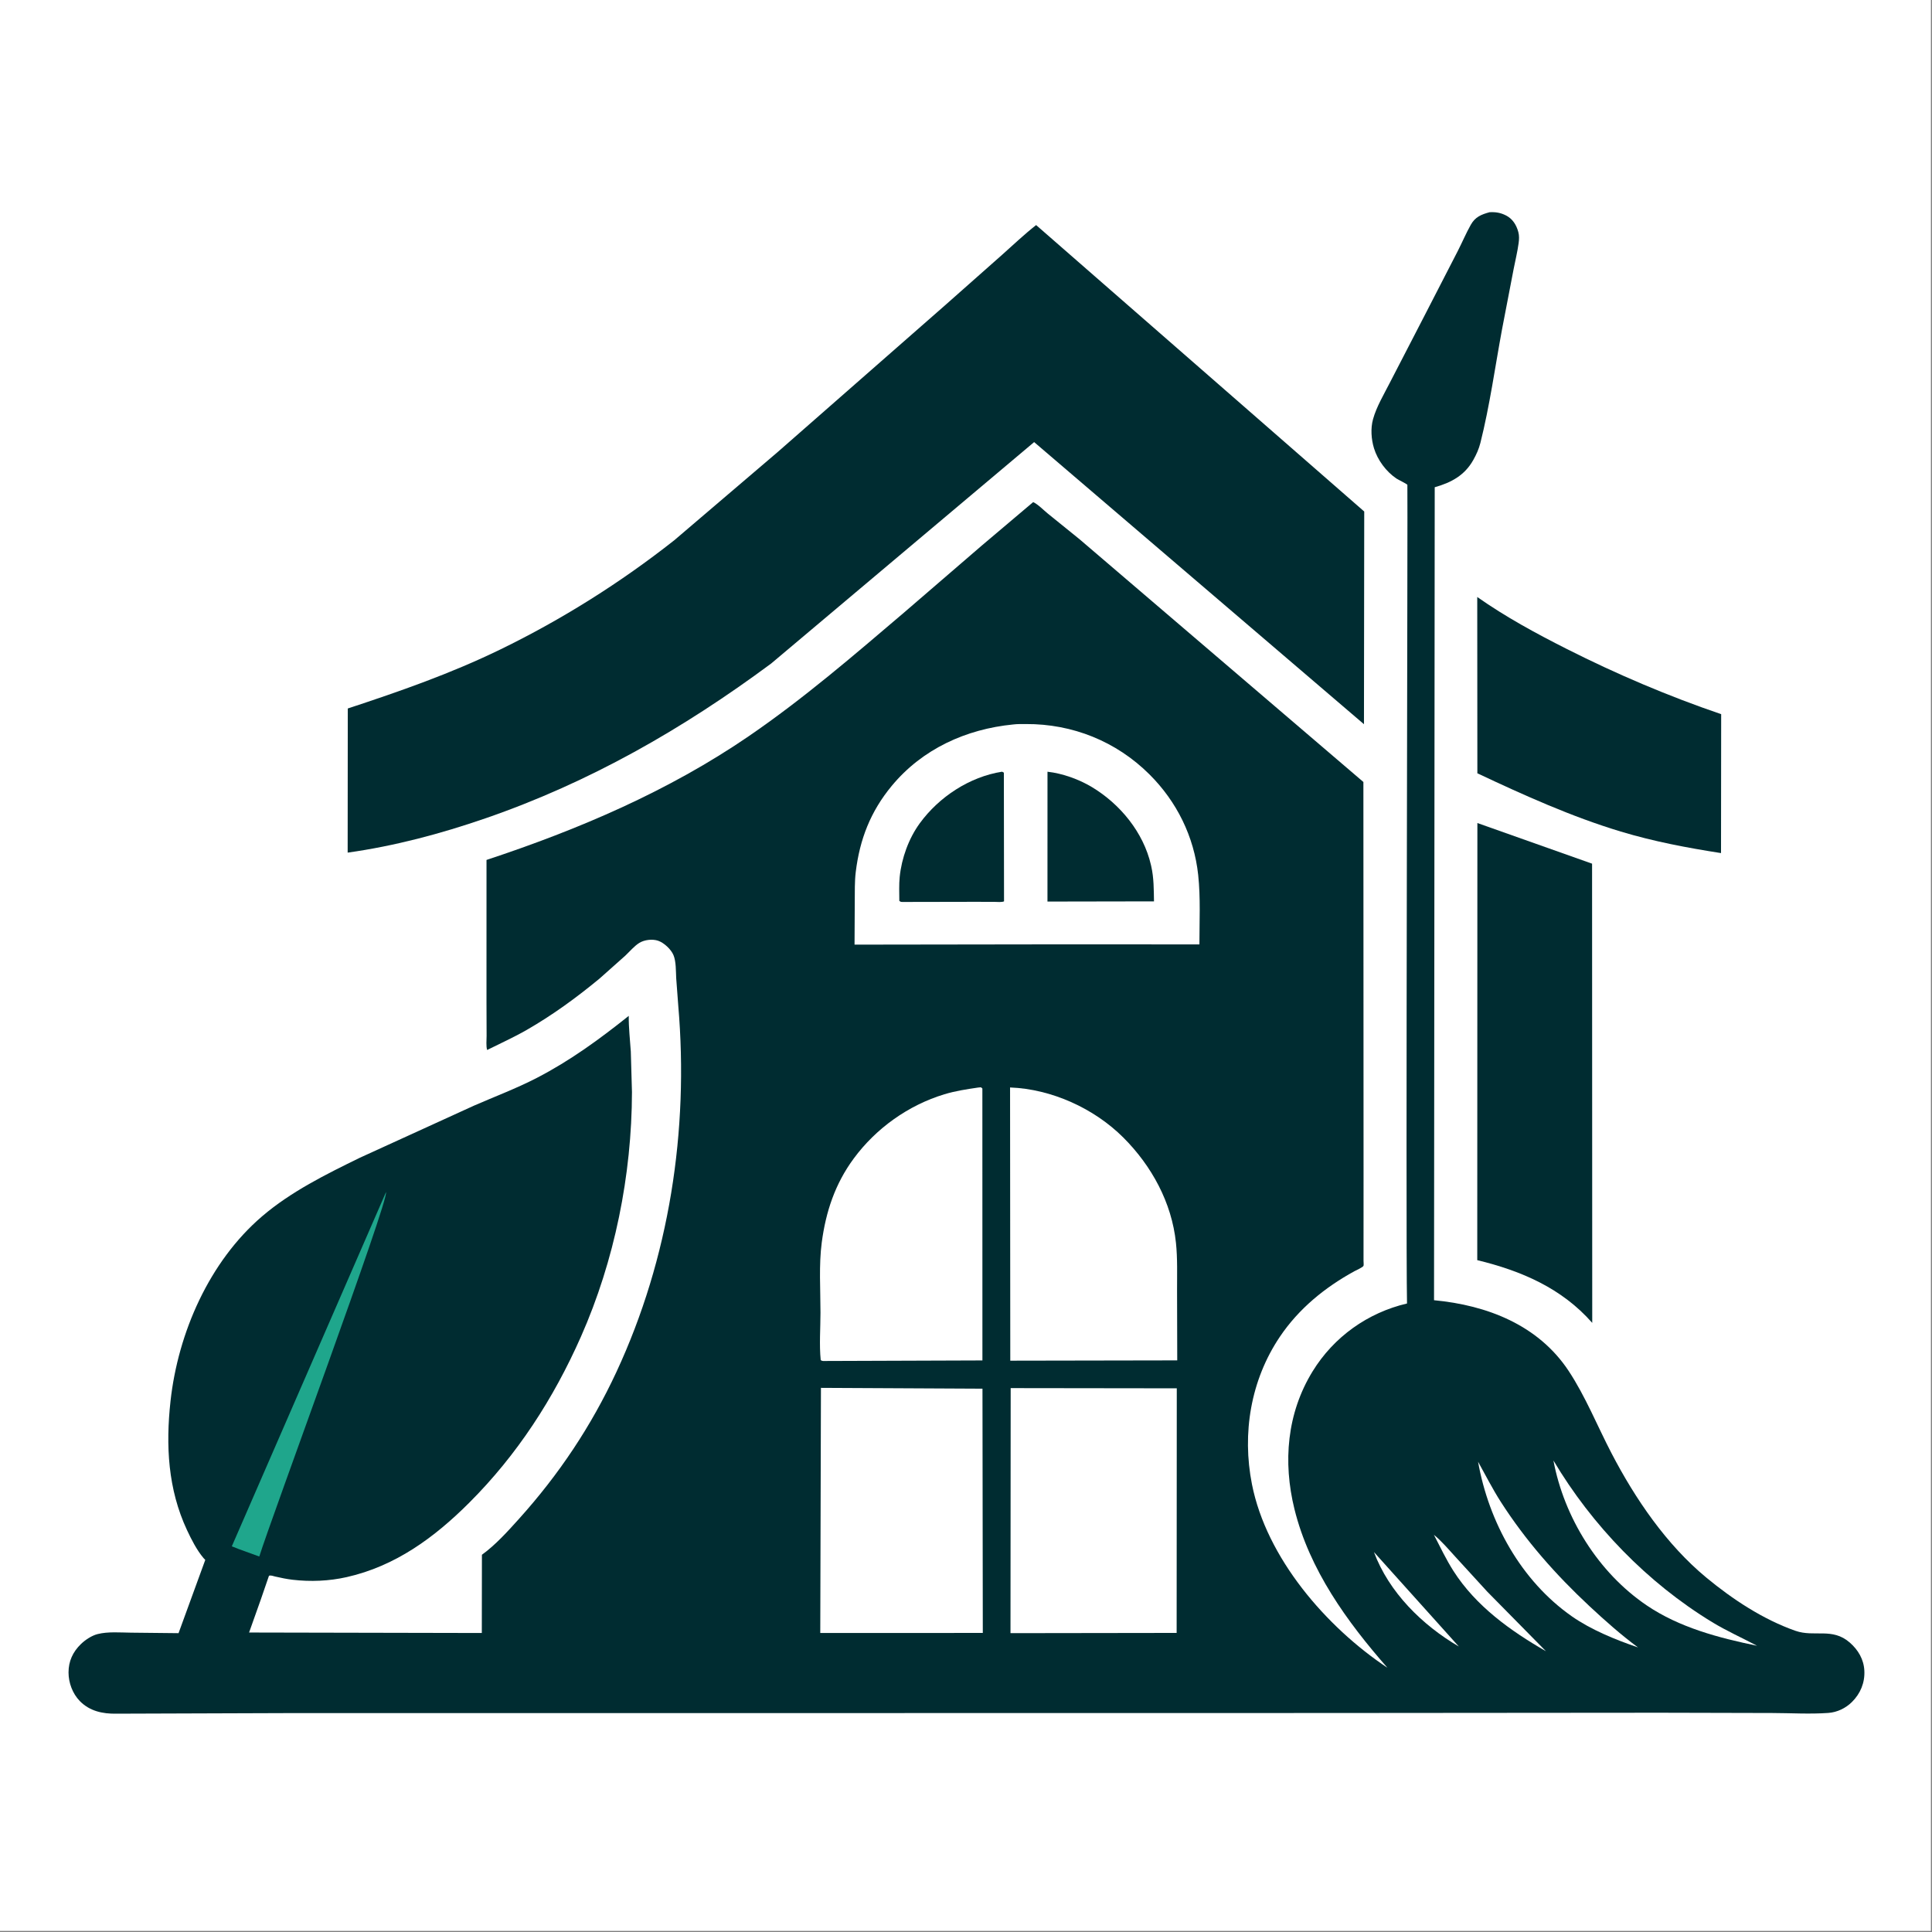
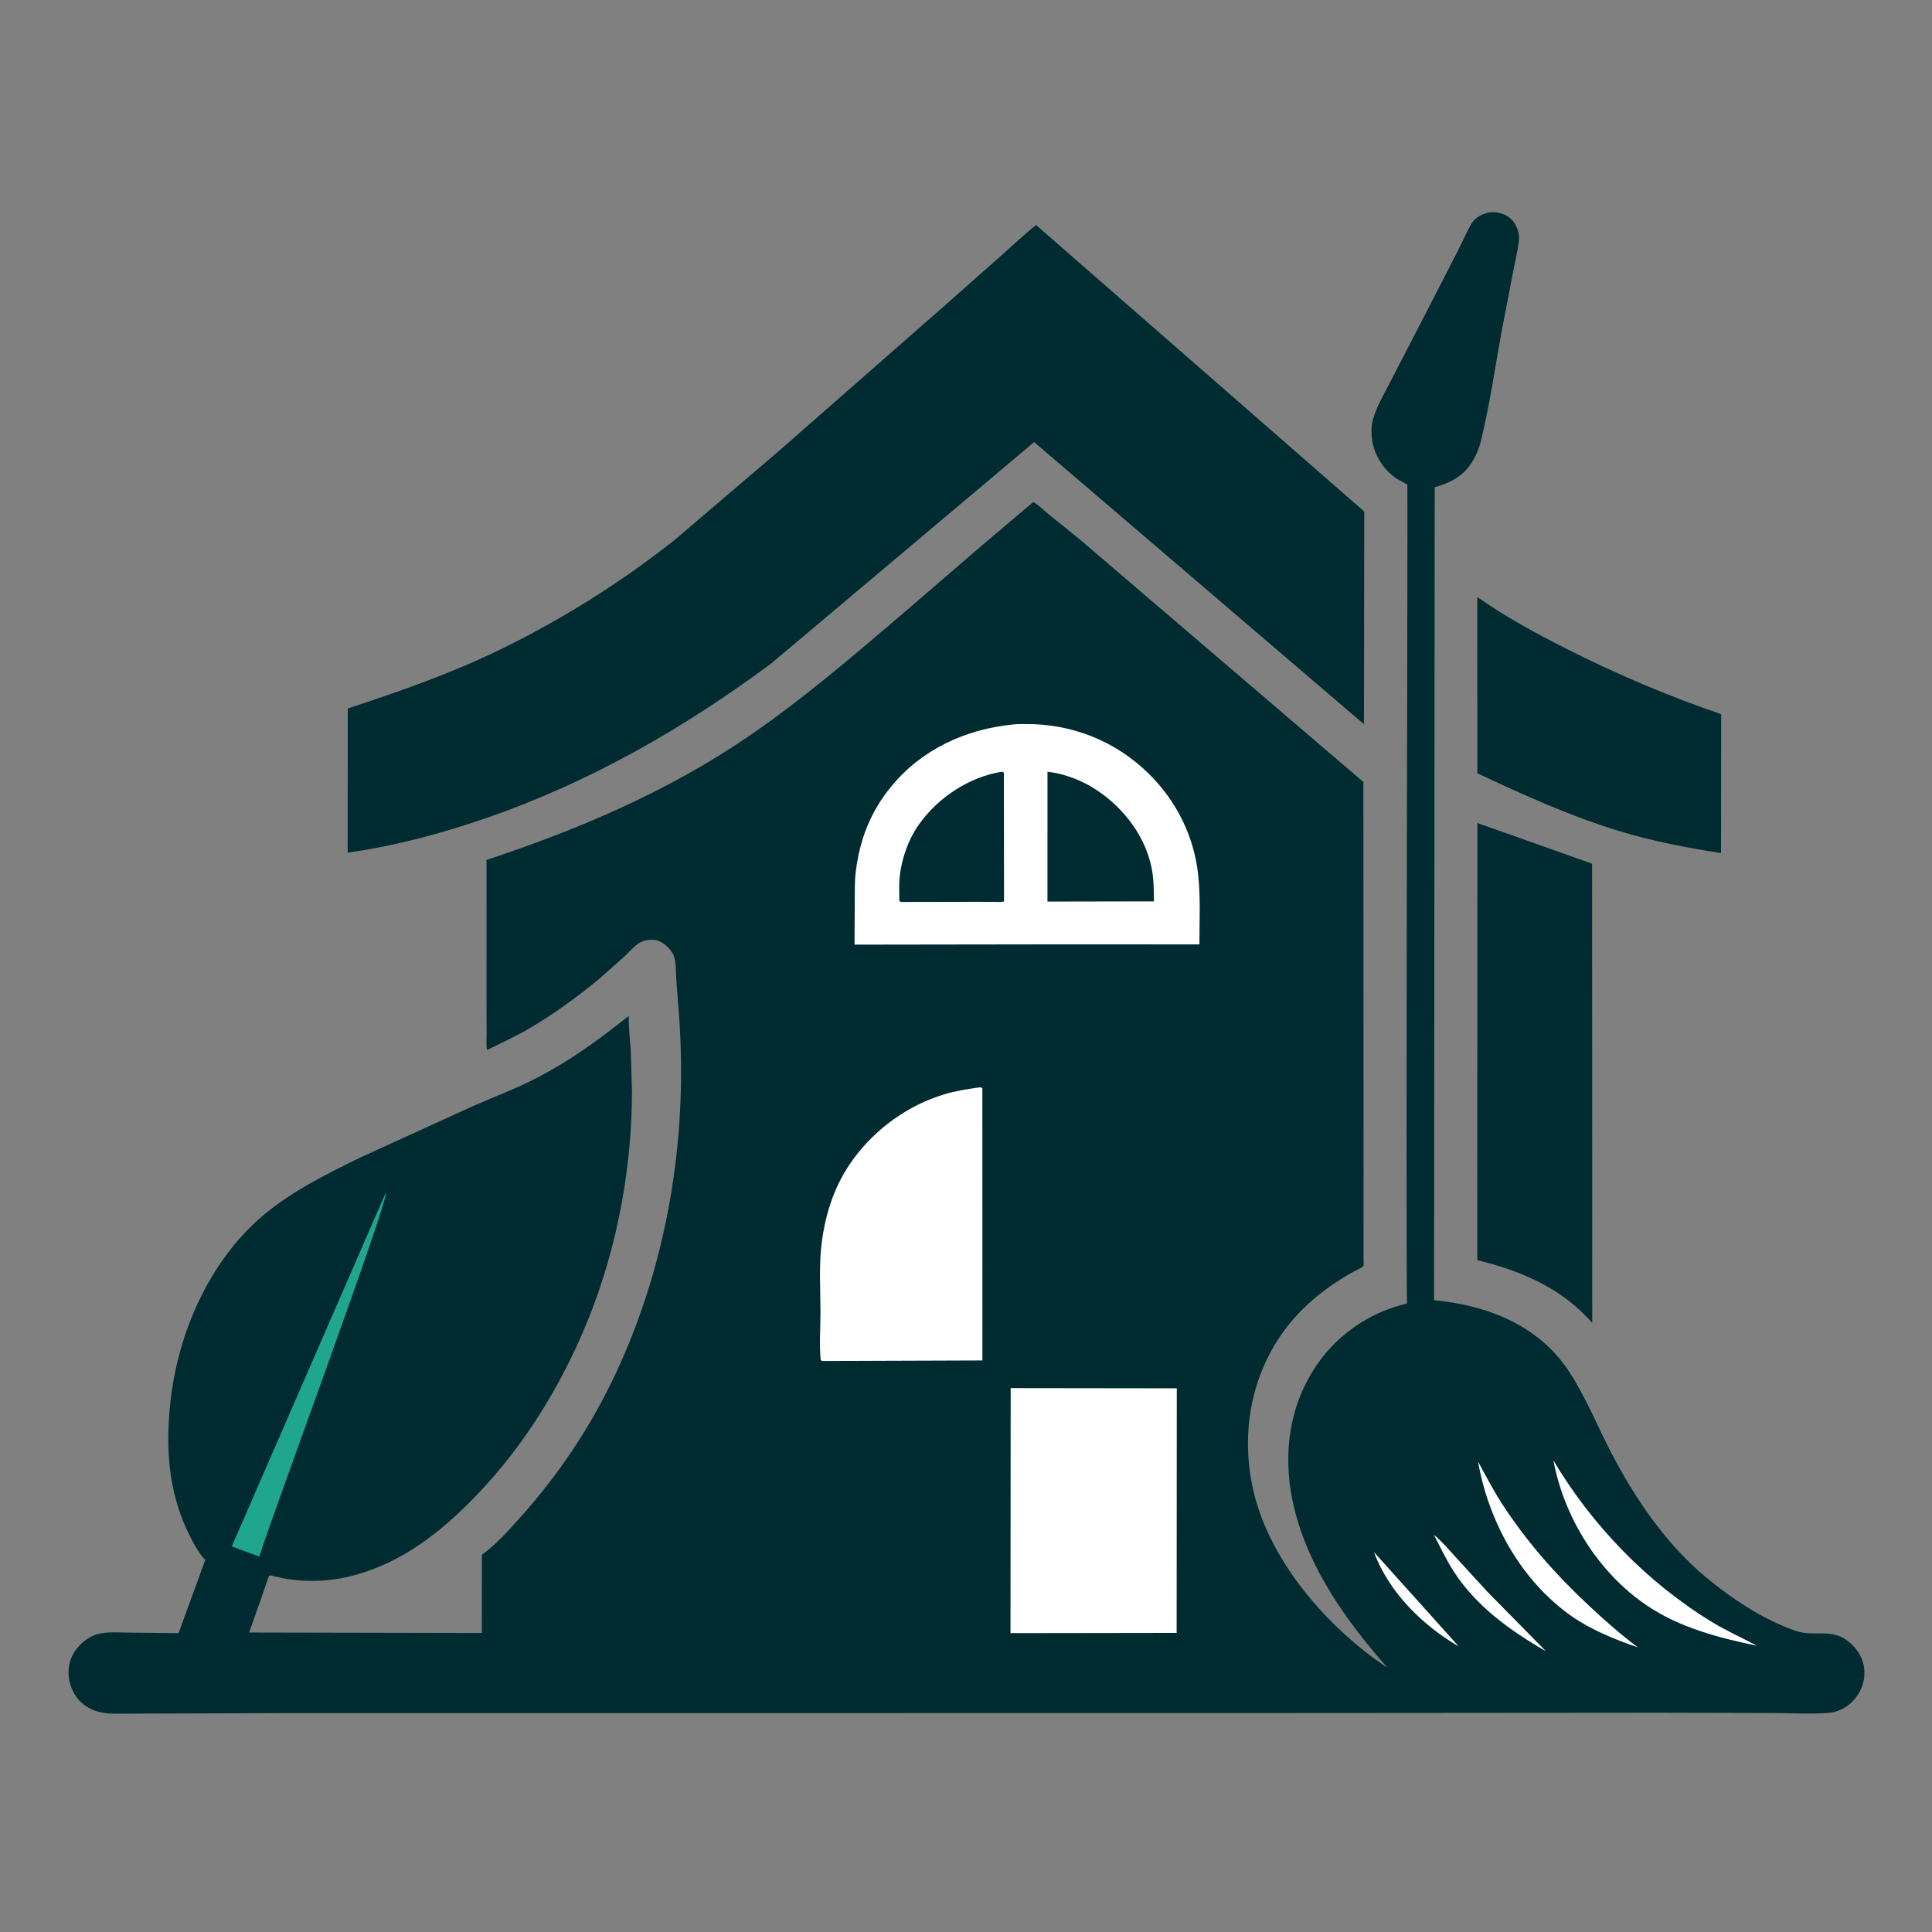
<svg xmlns="http://www.w3.org/2000/svg" width="500" height="500">
  <rect width="100%" height="100%" fill="#808080" stroke="none" />
-   <path fill="white" transform="matrix(0.488 0 0 0.488 0 9.53674e-07)" d="M-0 -0L1024 0L1024 1024L-0 1024L0 -0Z" />
  <path fill="#002C31" transform="matrix(0.488 0 0 0.488 0 9.53674e-07)" d="M783.423 316.607C798.571 327.237 814.525 335.891 831.019 344.22C857.378 357.53 884.828 369.211 912.782 378.741L912.703 452.415C894.647 449.594 877.04 446.278 859.5 440.983C833.376 433.097 808.145 421.694 783.486 410.103L783.423 316.607Z" />
  <path fill="#002C31" transform="matrix(0.488 0 0 0.488 0 9.53674e-07)" d="M783.496 436.474L844.319 458.026L844.404 701.554C828.223 683.13 806.754 673.939 783.431 668.292L783.496 436.474Z" />
  <path fill="#002C31" transform="matrix(0.488 0 0 0.488 0 9.53674e-07)" d="M549.484 119.362L723.489 271.269L723.348 384.073L548.429 234.454L408.958 351.89C362.169 386.58 312.656 414.942 257.421 433.988C233.623 442.195 209.319 448.66 184.374 452.17L184.438 375.73C212.135 366.612 239.067 357.214 265.358 344.421C297.971 328.552 329.083 308.99 357.564 286.53L412.523 239.64L500.939 162.121L531.375 135.184C537.333 129.87 543.202 124.286 549.484 119.362Z" />
  <path fill="#002C31" transform="matrix(0.488 0 0 0.488 0 9.53674e-07)" d="M789.947 112.548C793.162 112.375 795.754 112.782 798.656 114.252C802.181 116.036 804.185 119.287 805.198 123.02C805.734 124.993 805.634 126.97 805.362 128.97C804.745 133.528 803.638 138.014 802.75 142.523L796.568 174.661C792.864 194.622 790.042 215.236 785.087 234.905C784.274 238.132 782.94 241.068 781.313 243.963C776.739 252.103 769.631 255.938 760.871 258.399L760.503 689.539C788.564 692.185 815.752 702.626 831.889 727.029C840.829 740.549 847.142 756.319 854.636 770.711C867.251 794.939 883.717 819.095 904.889 836.623C918.802 848.143 935.025 858.843 952.141 864.847C962.251 868.394 971.668 862.97 980.971 871.081C985.435 874.974 988.413 879.989 988.714 886C989.034 892.375 986.646 898.151 982.124 902.626C978.805 905.912 974.3 908.073 969.623 908.412C959.91 909.115 949.685 908.48 939.922 908.455L880.366 908.309L699.899 908.454L300.732 908.508L153.195 908.501L61.629 908.81C54.459 908.929 47.539 907.467 42.319 902.104C38.476 898.156 36.349 892.422 36.343 886.957C36.336 881.002 38.624 876.056 42.903 871.901C45.197 869.675 48.646 867.381 51.767 866.595C57.32 865.195 63.802 865.793 69.511 865.846L94.686 866.112L108.859 827.258L107.968 826.327C104.385 822.104 101.507 816.443 99.176 811.453C89.034 789.736 87.845 766.581 90.427 743.058C94.405 706.823 110.968 669.011 139.045 645.004C154.327 631.938 172.919 622.751 190.863 613.973L251.297 586.383C262.405 581.532 273.87 577.232 284.639 571.667C302.381 562.496 317.876 551.169 333.443 538.742C333.37 545.075 334.122 551.371 334.537 557.683L335.149 579.166C335.045 623.23 325.947 668.495 308.094 708.86C293.556 741.729 274.3 771.517 248.809 796.971C230.339 815.415 209.721 830.56 183.831 836.391C174.479 838.497 164.659 838.893 155.156 837.785C152.059 837.424 148.99 836.777 145.953 836.081C144.909 835.842 143.635 835.287 142.643 835.67L138.272 848.377L132.092 865.768L255.518 866.024L255.575 824.535C262.827 819.29 269.251 812.13 275.22 805.502C296.432 781.946 313.512 756.366 326.89 727.617C354.949 667.317 365.379 599.492 359.706 533.399L358.608 518.75C358.406 515.064 358.582 509.937 357.166 506.531C355.897 503.479 352.192 500.004 349.078 498.921C346.033 497.862 341.819 498.362 339.091 500.016C336.451 501.617 333.876 504.676 331.616 506.807L317.971 518.95C305.696 529.081 293.09 538.3 279.26 546.237C272.501 550.116 265.315 553.347 258.344 556.834C257.698 554.759 258.068 551.557 258.058 549.337L257.999 531.354L258.008 456.048C306.792 439.927 354.495 419.582 397.083 390.419C426.189 370.488 452.565 347.73 479.366 324.917L520.716 289.28L547.911 266.285C550.521 267.466 553.339 270.458 555.62 272.31L572.544 286L723.044 414.711L723.128 622.18L723.115 661.217L723.112 668.59C723.112 669.177 723.279 670.788 723.111 671.277C722.84 672.066 719.106 673.705 718.25 674.174C702.6 682.757 688.76 694.038 678.734 708.937C663.244 731.955 658.616 760.154 663.942 787.141C671.654 826.217 703.266 862.815 735.801 884.471C714.339 860.022 694.396 832.425 686.478 800.307C680.327 775.361 682.446 749.481 696.117 727.25C707.351 708.98 725.35 696.152 746.175 691.275C745.416 652.735 746.638 257.616 746.367 257.112C746.1 256.616 741.451 254.373 740.585 253.792C735.118 250.125 730.594 244.024 728.663 237.721C727.203 232.955 726.809 227.175 728.149 222.332C730.004 215.627 733.979 209.058 737.12 202.869L754.807 168.652L773.07 133.17C775.428 128.555 777.491 123.653 780.032 119.15C782.354 115.035 785.58 113.741 789.947 112.548Z" />
  <path fill="white" transform="matrix(0.488 0 0 0.488 0 9.53674e-07)" d="M728.639 823.104L773.645 873.184C754.218 861.836 736.596 844.433 728.639 823.104Z" />
  <path fill="white" transform="matrix(0.488 0 0 0.488 0 9.53674e-07)" d="M760.436 813.942C764.593 817.353 768.254 821.712 771.883 825.682L788.796 844.164L819.864 875.689C801.07 864.907 782.722 851.755 770.847 833.199C766.953 827.115 763.756 820.36 760.436 813.942Z" />
  <path fill="white" transform="matrix(0.488 0 0 0.488 0 9.53674e-07)" d="M783.863 775.19C787.862 782.342 791.495 789.583 795.926 796.493C809.126 817.075 825.04 835.097 842.881 851.738C851.107 859.41 859.637 866.986 868.685 873.677C856.83 869.623 843.811 864.35 833.513 857.131C806.624 838.282 789.486 807.112 783.863 775.19Z" />
  <path fill="white" transform="matrix(0.488 0 0 0.488 0 9.53674e-07)" d="M823.821 774.531C844.318 808.995 873.634 839.337 907.976 860.25C915.717 864.964 923.851 868.567 931.827 872.801C911.473 868.585 890.671 863.159 873.25 851.351C847.635 833.989 829.495 804.811 823.821 774.531Z" />
  <path fill="#1FA68C" transform="matrix(0.488 0 0 0.488 0 9.53674e-07)" d="M204.693 632.25C206.46 636.08 143.453 806.199 137.508 825.462L126.633 821.516L122.936 820.052L204.693 632.25Z" />
  <path fill="white" transform="matrix(0.488 0 0 0.488 0 9.53674e-07)" d="M518.755 576.75L520.228 576.618L520.977 577.25L521.002 721.476L437.25 721.768C436.289 721.807 436.174 721.786 435.25 721.341C434.426 713.21 435.117 704.333 435.123 696.131C435.131 683.993 434.208 670.89 435.804 658.869C437.972 642.543 442.861 627.836 452.731 614.43C464.568 598.353 481.703 586.133 500.807 580.328C506.677 578.545 512.699 577.643 518.755 576.75Z" />
-   <path fill="white" transform="matrix(0.488 0 0 0.488 0 9.53674e-07)" d="M535.664 576.712C557.637 577.527 580.246 587.796 595.74 603.28C610.755 618.285 621.421 637.781 623.641 659.117C624.508 667.444 624.211 676.005 624.225 684.369L624.321 721.448L535.781 721.604L535.664 576.712Z" />
-   <path fill="white" transform="matrix(0.488 0 0 0.488 0 9.53674e-07)" d="M435.367 736.023L521.031 736.454L521.206 865.992L435.009 866.023L435.367 736.023Z" />
  <path fill="white" transform="matrix(0.488 0 0 0.488 0 9.53674e-07)" d="M535.988 736.152L624.08 736.265L624.004 865.98L535.89 866.105L535.988 736.152Z" />
  <path fill="white" transform="matrix(0.488 0 0 0.488 0 9.53674e-07)" d="M537.301 384.204C539.524 383.923 541.805 383.992 544.044 383.98C568.78 383.846 591.999 393.162 609.584 410.678C624.065 425.102 633.247 443.624 635.43 464.006C636.727 476.118 636.076 488.662 636.08 500.837L553.625 500.824L453.188 500.963L453.301 478.05C453.362 472.893 453.201 467.604 453.822 462.484C455.931 445.113 461.662 430.348 472.908 416.775C489.127 397.199 512.308 386.66 537.301 384.204Z" />
  <path fill="#002C31" transform="matrix(0.488 0 0 0.488 0 9.53674e-07)" d="M531.419 409.25L532.377 409.75L532.464 478.024C531.065 478.566 528.966 478.293 527.449 478.287L517.358 478.256L478.75 478.33C477.739 478.285 477.814 478.413 476.934 477.75C476.929 473.553 476.709 469.172 477.137 465C478.154 455.089 481.903 444.673 487.778 436.61C497.965 422.631 514.189 411.956 531.419 409.25Z" />
  <path fill="#002C31" transform="matrix(0.488 0 0 0.488 0 9.53674e-07)" d="M555.514 409.264C563.506 410.158 572.187 413.273 579.073 417.414C594.061 426.427 606.388 441.429 610.371 458.682L610.553 459.5C611.932 465.54 611.878 471.849 611.989 478.019L555.499 478.12L555.514 409.264Z" />
</svg>